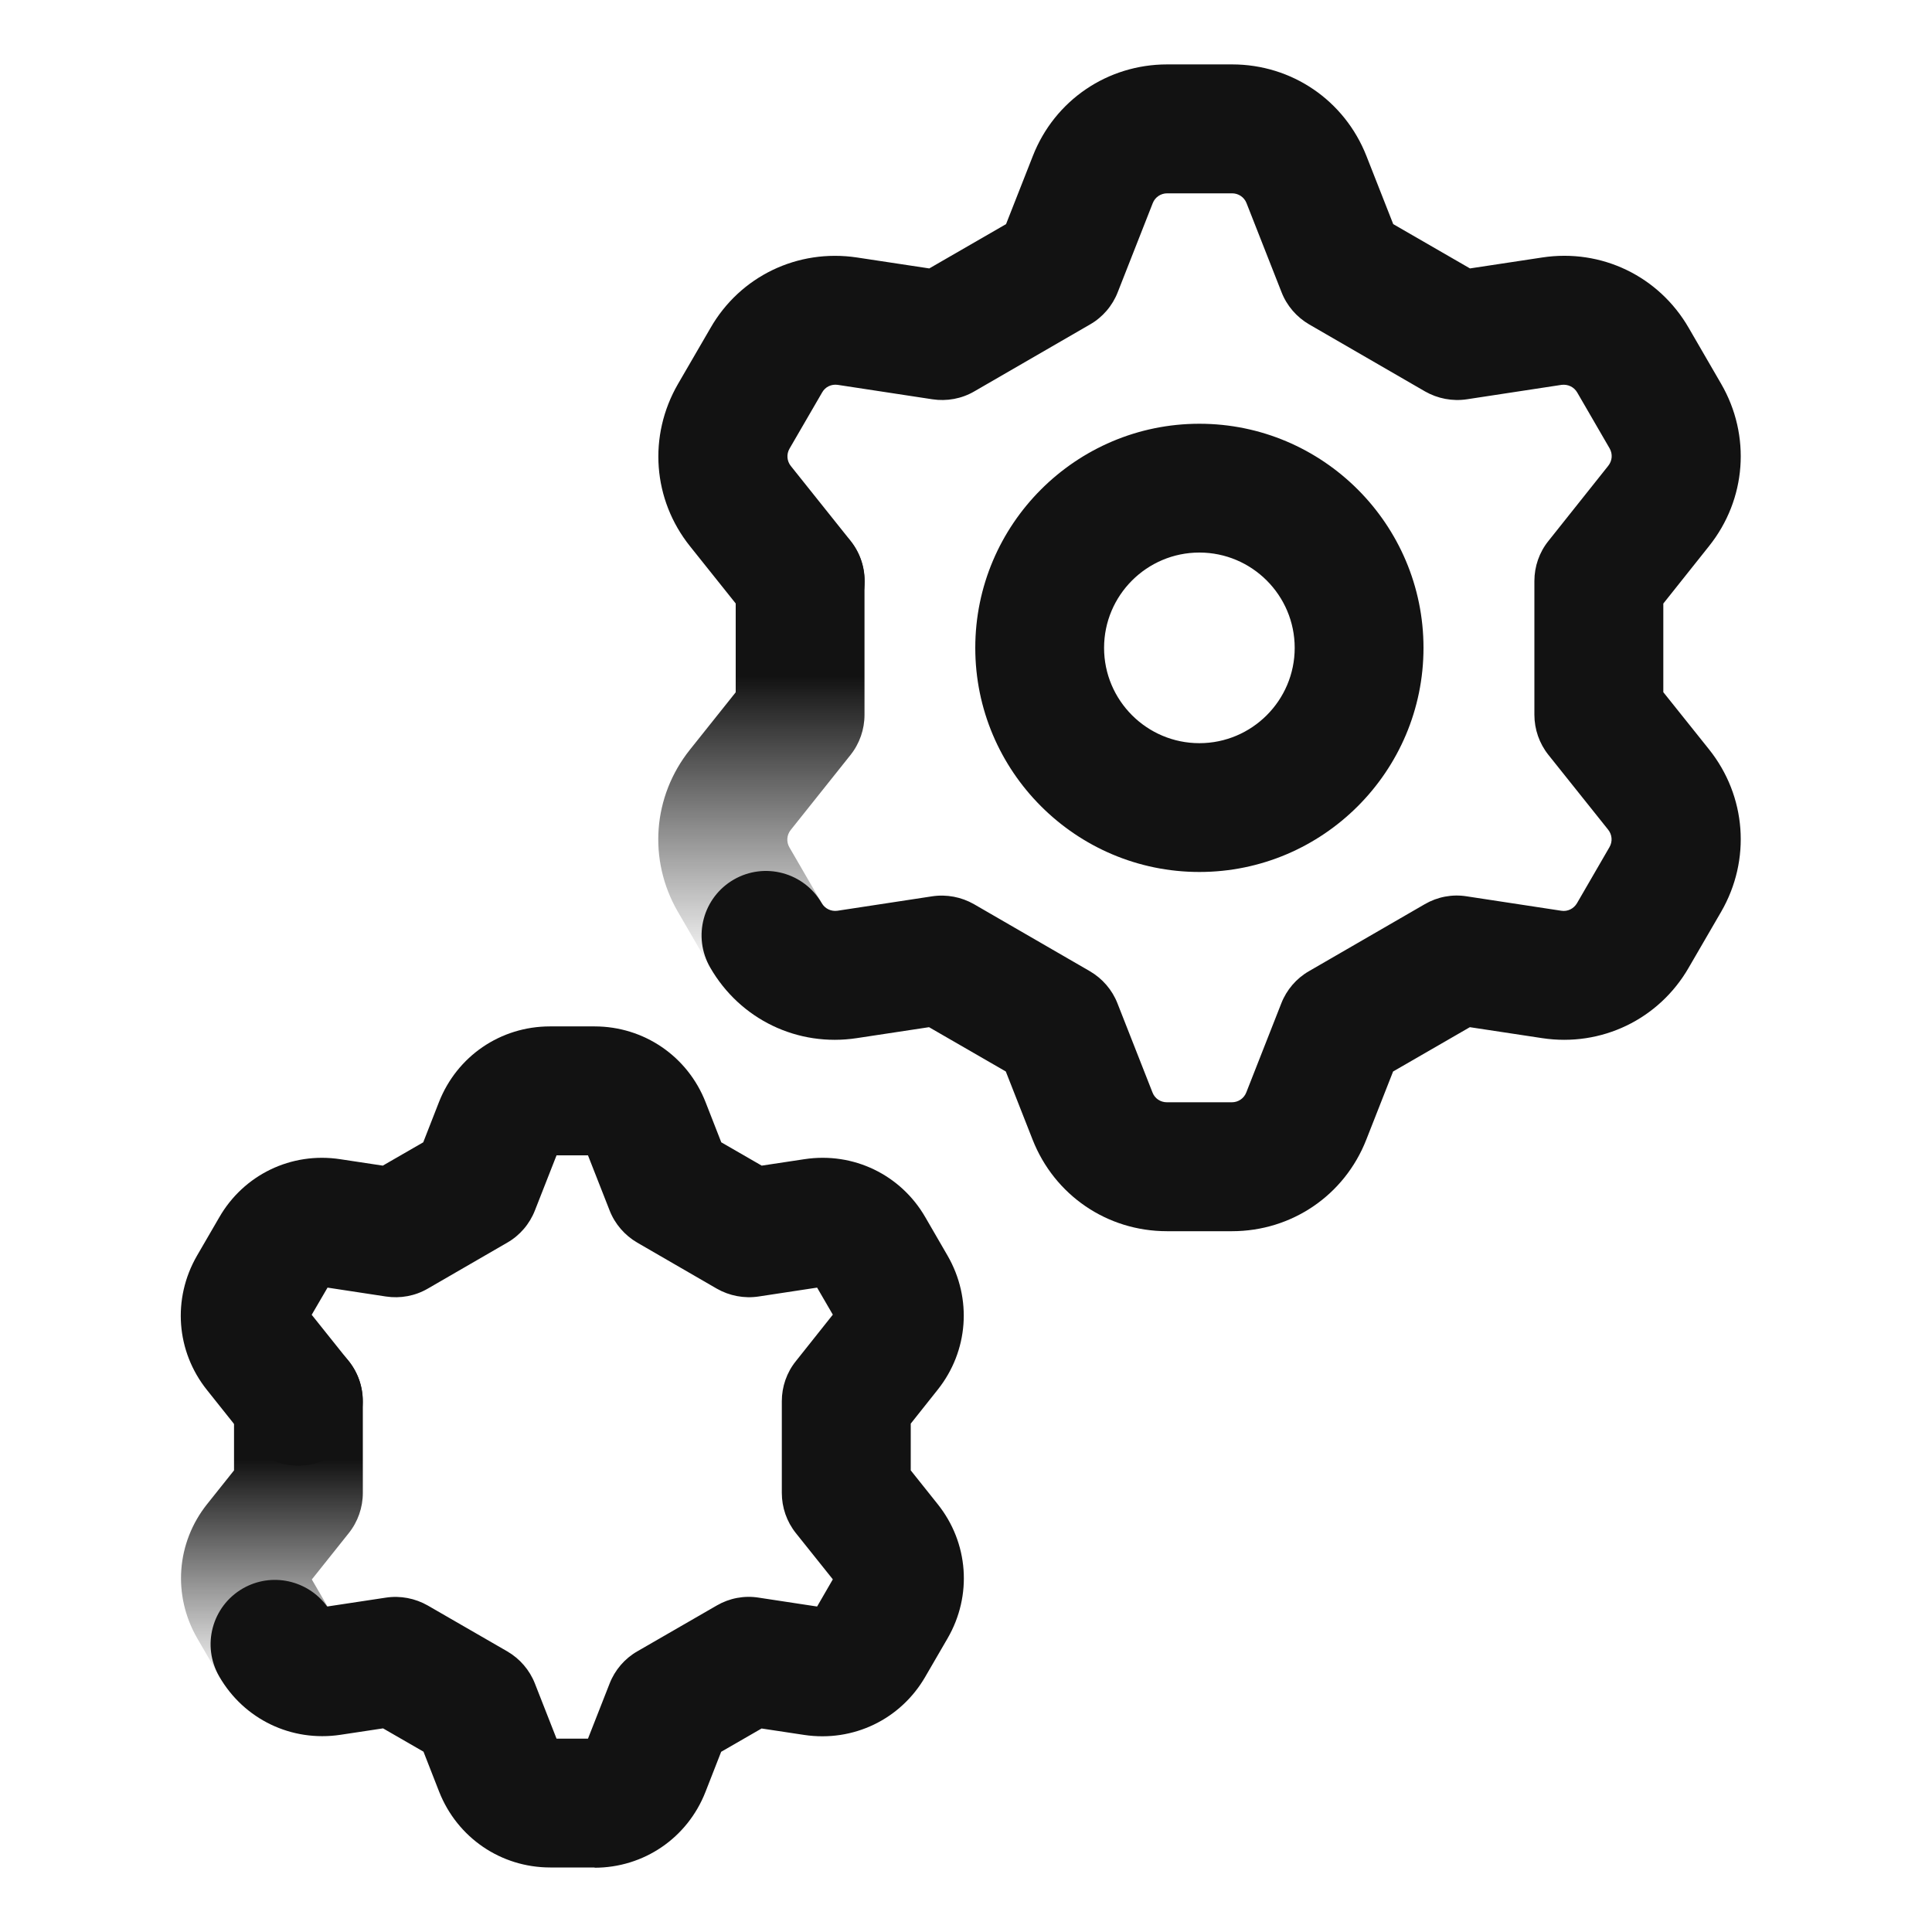
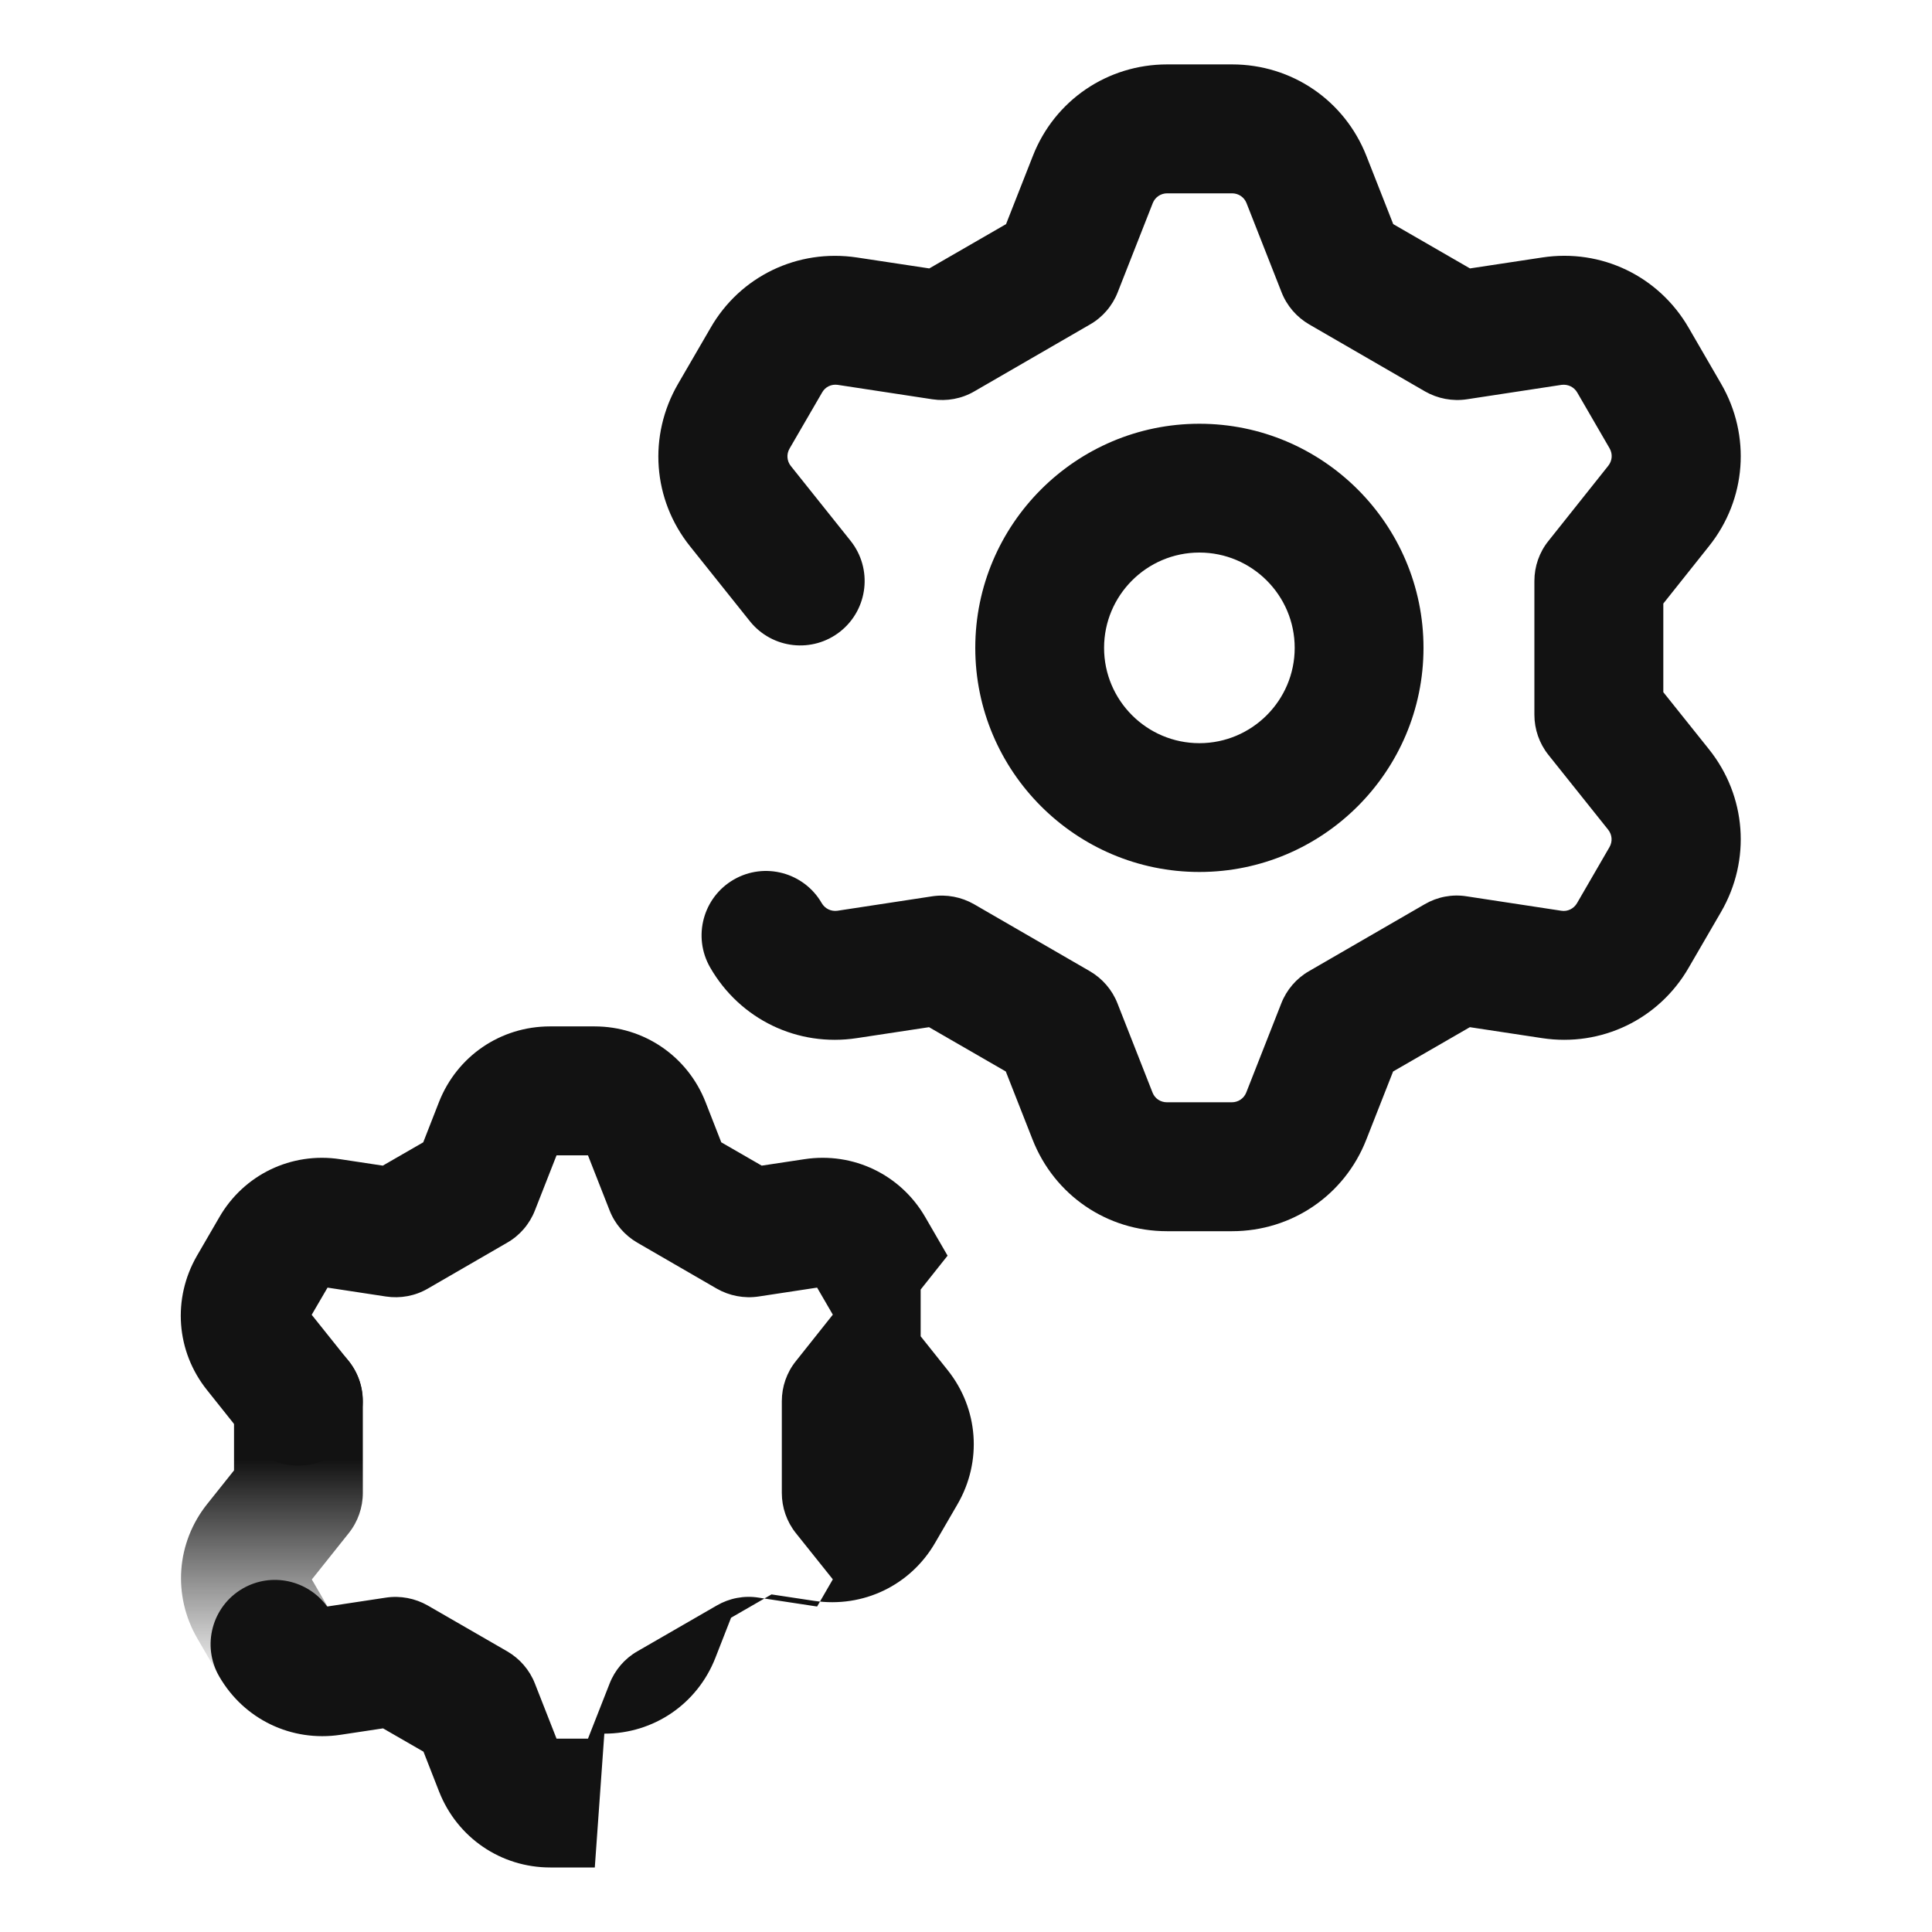
<svg xmlns="http://www.w3.org/2000/svg" xmlns:xlink="http://www.w3.org/1999/xlink" id="Layer_1" data-name="Layer 1" viewBox="0 0 150 150">
  <defs>
    <style>
      .cls-1 {
        fill: url(#linear-gradient-2);
      }

      .cls-2 {
        fill: url(#linear-gradient);
      }

      .cls-3 {
        fill: #121212;
      }
    </style>
    <linearGradient id="linear-gradient" x1="59.11" y1="77.62" x2="59.11" y2="40.11" gradientUnits="userSpaceOnUse">
      <stop offset=".06" stop-color="#121212" stop-opacity="0" />
      <stop offset=".67" stop-color="#121212" />
    </linearGradient>
    <linearGradient id="linear-gradient-2" x1="21.12" y1="132.66" x2="21.12" y2="103.79" xlink:href="#linear-gradient" />
  </defs>
-   <path class="cls-2" d="M59.48,77.62c-1.72,0-3.4-.89-4.33-2.49l-2.52-4.34c-2.33-4.02-1.96-8.96.94-12.59l3.55-4.45v-8.63c0-2.76,2.24-5,5-5s5,2.24,5,5v10.38c0,1.13-.38,2.23-1.09,3.12l-4.64,5.82c-.31.39-.35.92-.1,1.35l2.51,4.33c1.39,2.39.57,5.45-1.82,6.83-.79.46-1.65.68-2.5.68Z" />
  <path class="cls-3" d="M95.64,95.59h-5.04c-4.64,0-8.73-2.79-10.43-7.11l-2.08-5.29-5.96-3.44-5.61.85c-4.59.7-9.06-1.45-11.38-5.48-1.38-2.39-.56-5.45,1.83-6.83,2.39-1.38,5.45-.56,6.83,1.83.25.43.73.66,1.22.59l7.35-1.12c1.12-.17,2.27.05,3.25.61l8.99,5.2c.98.57,1.74,1.45,2.15,2.5l2.72,6.92c.18.47.62.76,1.12.76h5.04c.5,0,.94-.3,1.12-.76l2.72-6.92c.41-1.05,1.17-1.94,2.15-2.5l8.99-5.2c.98-.57,2.13-.79,3.25-.61l7.35,1.12c.49.08.97-.16,1.22-.59l2.52-4.35c.25-.43.21-.96-.1-1.35l-4.64-5.81c-.71-.89-1.09-1.99-1.09-3.12v-10.38c0-1.13.38-2.23,1.09-3.11l4.64-5.83c.32-.4.36-.92.11-1.36l-2.51-4.33c-.25-.44-.73-.66-1.22-.6l-7.35,1.12c-1.12.17-2.27-.05-3.25-.61l-8.99-5.2c-.98-.57-1.74-1.45-2.15-2.5l-2.72-6.92c-.18-.46-.62-.76-1.12-.76h-5.04c-.5,0-.94.3-1.12.76l-2.72,6.92c-.41,1.05-1.17,1.94-2.15,2.5l-8.99,5.2c-.98.57-2.13.78-3.25.61l-7.35-1.12c-.5-.07-.97.16-1.21.59l-2.53,4.36c-.25.43-.21.96.1,1.35l4.64,5.81c1.72,2.16,1.37,5.3-.79,7.03-2.16,1.72-5.3,1.37-7.03-.79l-4.64-5.81c-2.91-3.63-3.27-8.58-.94-12.61l2.52-4.34c2.3-4.02,6.77-6.17,11.37-5.48l5.62.85,5.96-3.44,2.08-5.29c1.69-4.32,5.79-7.11,10.43-7.11h5.04c4.64,0,8.73,2.79,10.43,7.11l2.08,5.29,5.96,3.44,5.61-.85c4.59-.7,9.06,1.45,11.38,5.48l2.51,4.33c2.33,4.02,1.96,8.97-.94,12.6l-3.55,4.46v6.88l3.55,4.44c2.9,3.63,3.27,8.58.94,12.61l-2.52,4.34c-2.31,4.01-6.78,6.17-11.38,5.47l-5.61-.85-5.96,3.44-2.08,5.29c-1.69,4.32-5.79,7.11-10.43,7.11ZM93.12,67.7c-9.59,0-17.4-7.81-17.4-17.4s7.81-17.4,17.4-17.4,17.4,7.81,17.4,17.4-7.81,17.4-17.4,17.4ZM93.12,42.9c-4.08,0-7.4,3.32-7.4,7.4s3.32,7.4,7.4,7.4,7.4-3.32,7.4-7.4-3.32-7.4-7.4-7.4Z" />
  <path class="cls-1" d="M21.37,132.66c-1.72,0-3.4-.89-4.33-2.49l-1.73-2.98c-1.92-3.33-1.62-7.41.77-10.41l2.09-2.62v-5.37c0-2.76,2.24-5,5-5s5,2.24,5,5v7.12c0,1.13-.38,2.23-1.09,3.12l-2.87,3.6,1.47,2.53c1.39,2.39.57,5.45-1.82,6.83-.79.46-1.65.68-2.5.68Z" />
-   <path class="cls-3" d="M46.18,144.99h-3.46c-3.83,0-7.21-2.31-8.62-5.87l-1.22-3.12-3.14-1.81-3.31.5c-3.8.57-7.49-1.2-9.41-4.53-1.38-2.39-.56-5.45,1.83-6.83,2.24-1.29,5.06-.65,6.55,1.4l4.56-.69c1.12-.17,2.27.05,3.25.61l6.17,3.56c.98.57,1.74,1.45,2.15,2.5l1.68,4.28h2.44l1.68-4.28c.41-1.05,1.17-1.94,2.15-2.5l6.17-3.56c.98-.57,2.13-.79,3.25-.61l4.54.69,1.22-2.11-2.87-3.59c-.71-.89-1.09-1.99-1.09-3.12v-7.12c0-1.13.38-2.23,1.09-3.11l2.87-3.61-1.22-2.1-4.54.69c-1.12.17-2.27-.05-3.25-.61l-6.17-3.57c-.98-.57-1.74-1.45-2.15-2.5l-1.68-4.28h-2.44l-1.68,4.28c-.41,1.05-1.17,1.94-2.15,2.5l-6.17,3.57c-.98.57-2.13.78-3.25.61l-4.53-.69-1.23,2.11,2.87,3.59c1.72,2.16,1.37,5.3-.79,7.03-2.16,1.72-5.3,1.37-7.03-.79l-3.18-3.99c-2.4-3-2.7-7.09-.78-10.42l1.73-2.98c1.9-3.31,5.59-5.1,9.39-4.52l3.31.5,3.14-1.81,1.22-3.12c1.4-3.57,4.78-5.88,8.62-5.88h3.46c3.83,0,7.22,2.31,8.62,5.88l1.22,3.12,3.14,1.81,3.31-.5c3.8-.58,7.49,1.2,9.4,4.52l1.72,2.97c1.92,3.33,1.62,7.41-.77,10.41l-2.09,2.63v3.63l2.09,2.62c2.4,3,2.7,7.09.77,10.42l-1.73,2.98c-1.91,3.31-5.59,5.09-9.4,4.52l-3.31-.5-3.14,1.81-1.22,3.12c-1.4,3.57-4.78,5.88-8.62,5.88ZM25.7,99.52h0s0,0,0,0Z" />
+   <path class="cls-3" d="M46.18,144.99h-3.46c-3.83,0-7.21-2.31-8.62-5.87l-1.22-3.12-3.14-1.81-3.31.5c-3.8.57-7.49-1.2-9.41-4.53-1.38-2.39-.56-5.45,1.83-6.83,2.24-1.29,5.06-.65,6.55,1.4l4.56-.69c1.12-.17,2.27.05,3.25.61l6.17,3.56c.98.57,1.74,1.45,2.15,2.5l1.68,4.28h2.44l1.68-4.28c.41-1.05,1.17-1.94,2.15-2.5l6.17-3.56c.98-.57,2.13-.79,3.25-.61l4.54.69,1.22-2.11-2.87-3.59c-.71-.89-1.09-1.99-1.09-3.12v-7.12c0-1.13.38-2.23,1.09-3.11l2.87-3.61-1.22-2.1-4.54.69c-1.12.17-2.27-.05-3.25-.61l-6.17-3.57c-.98-.57-1.74-1.45-2.15-2.5l-1.68-4.28h-2.44l-1.68,4.28c-.41,1.05-1.17,1.94-2.15,2.5l-6.17,3.57c-.98.57-2.13.78-3.25.61l-4.53-.69-1.23,2.11,2.87,3.59c1.72,2.16,1.37,5.3-.79,7.03-2.16,1.72-5.3,1.37-7.03-.79l-3.18-3.99c-2.4-3-2.7-7.09-.78-10.42l1.73-2.98c1.9-3.31,5.59-5.1,9.39-4.52l3.31.5,3.14-1.81,1.22-3.12c1.4-3.57,4.78-5.88,8.62-5.88h3.46c3.83,0,7.22,2.31,8.62,5.88l1.22,3.12,3.14,1.81,3.31-.5c3.8-.58,7.49,1.2,9.4,4.52l1.72,2.97l-2.09,2.63v3.63l2.09,2.62c2.4,3,2.7,7.09.77,10.42l-1.73,2.98c-1.91,3.31-5.59,5.09-9.4,4.52l-3.31-.5-3.14,1.81-1.22,3.12c-1.4,3.57-4.78,5.88-8.62,5.88ZM25.7,99.52h0s0,0,0,0Z" />
</svg>